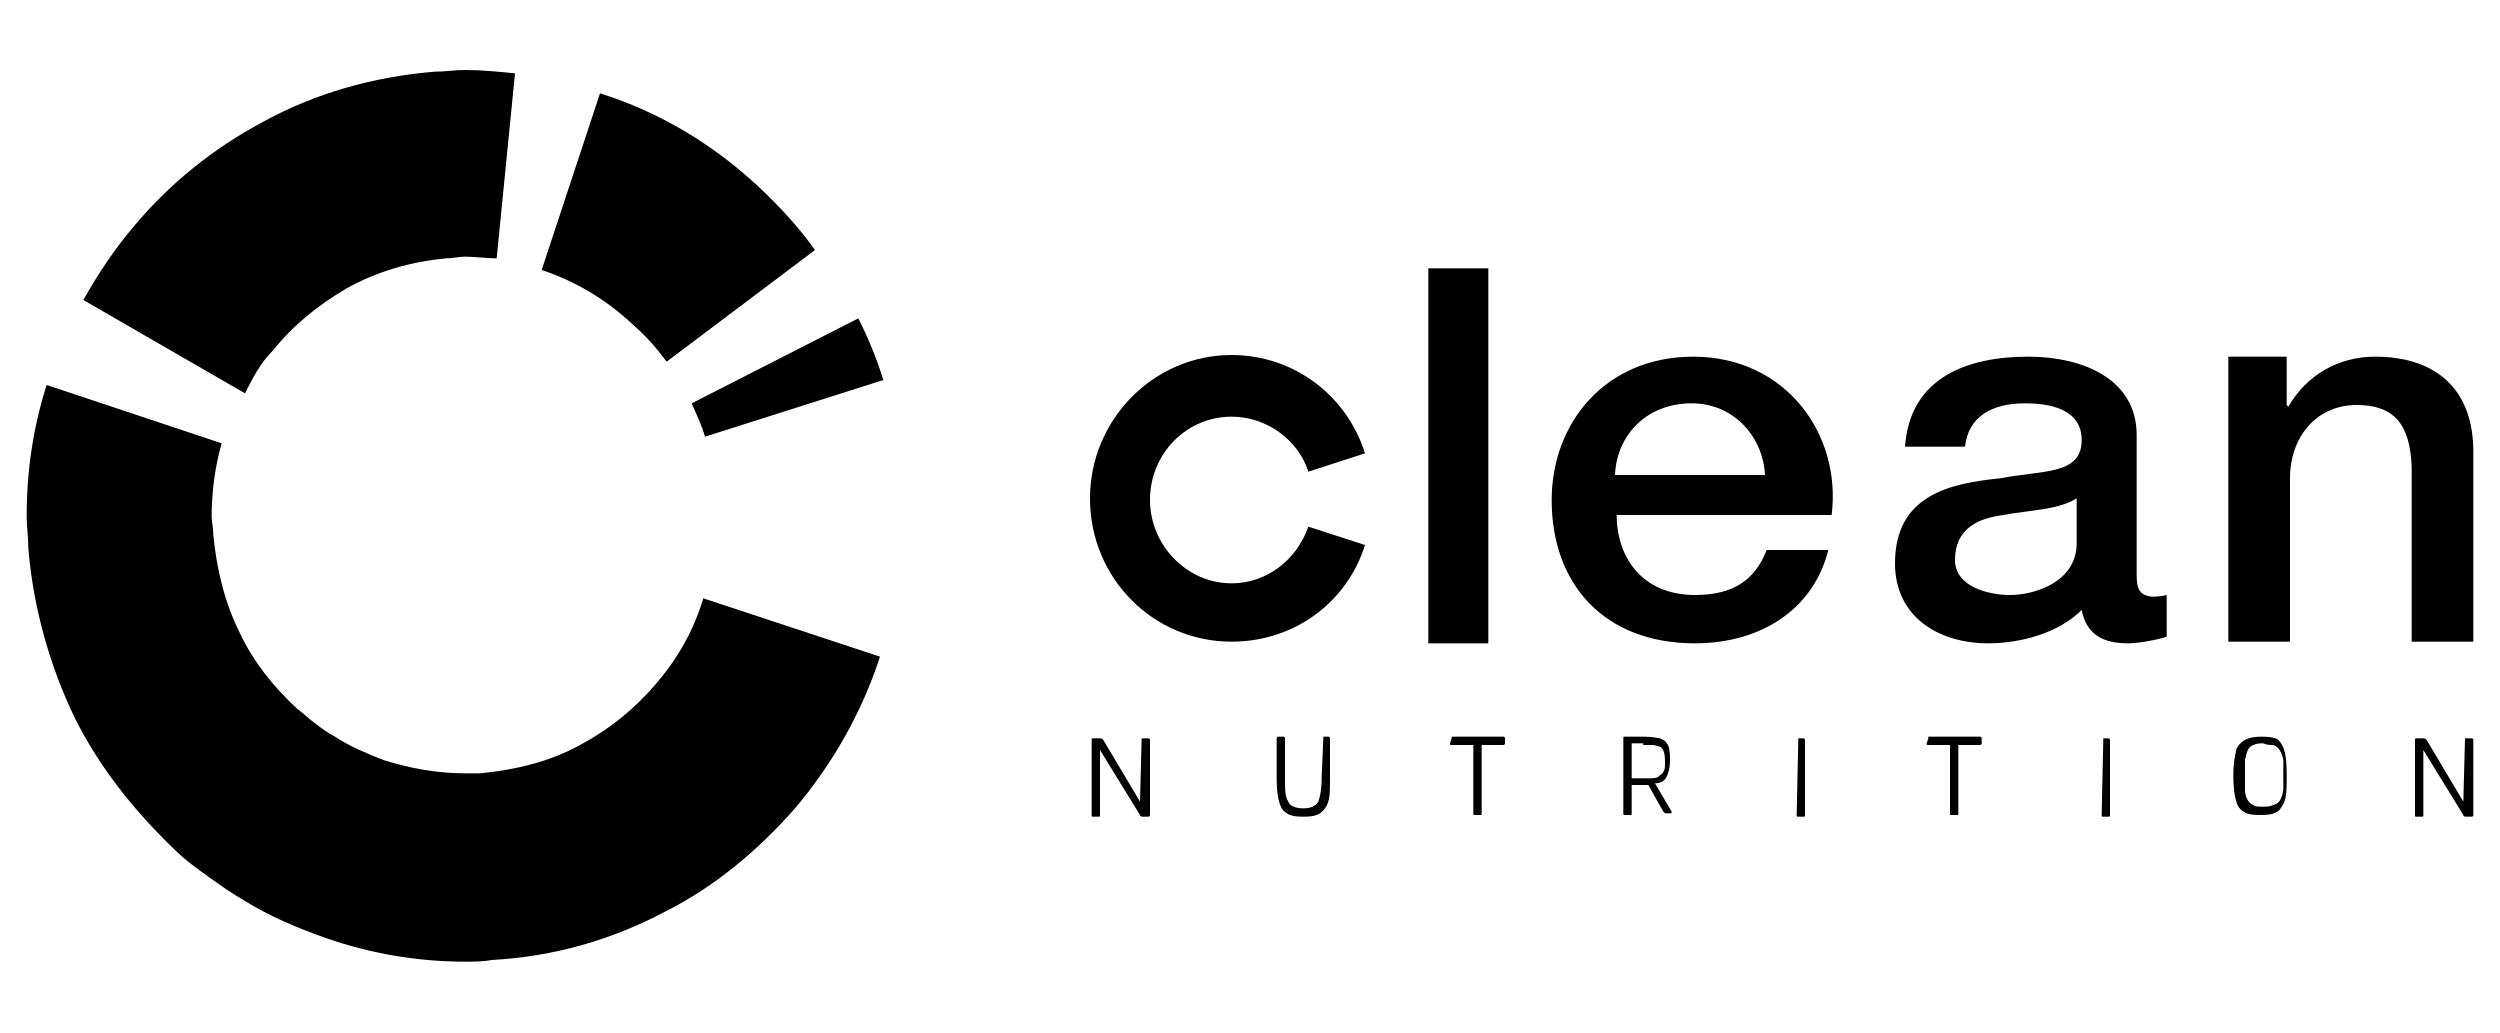
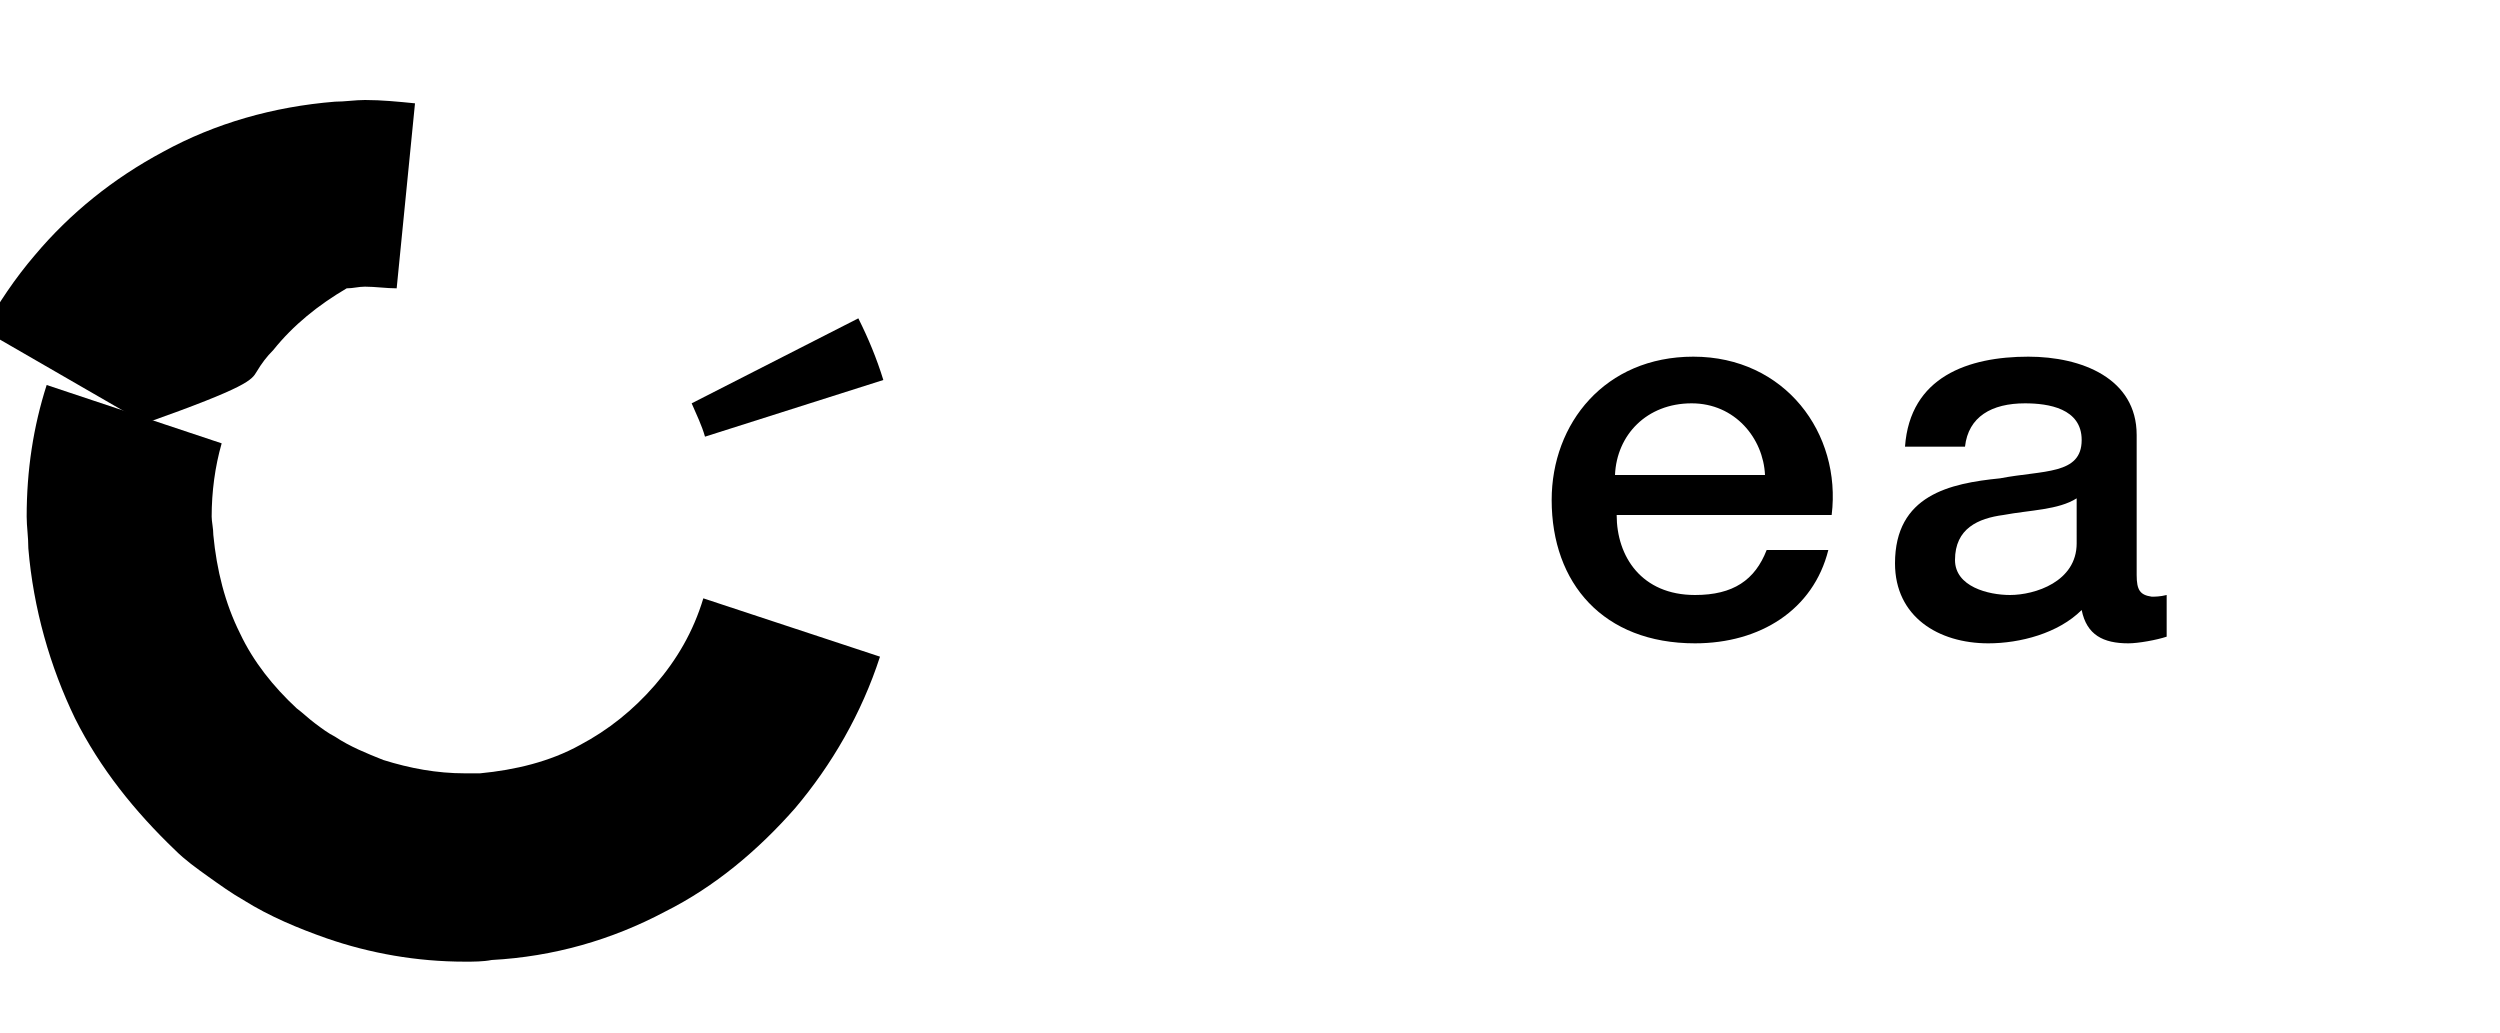
<svg xmlns="http://www.w3.org/2000/svg" version="1.1" id="Ebene_1" x="0px" y="0px" viewBox="0 0 150 62" style="enable-background:new 0 0 150 62;" xml:space="preserve">
  <g>
    <g id="schriftzug">
-       <path d="M73.9,38.5c-4.7,0-8.5-3.8-8.5-8.6c0-4.7,3.8-8.6,8.5-8.6c3.7,0,6.9,2.4,8,5.9l-3.4,1.1C77.9,26.4,76,25,73.9,25    c-2.7,0-4.9,2.2-4.9,5c0,2.7,2.2,5,4.9,5c2.1,0,3.9-1.4,4.6-3.4l3.4,1.1C80.8,36.2,77.6,38.5,73.9,38.5" />
-       <rect x="85.7" y="16.1" width="3.6" height="22.5" />
      <path d="M124.6,32.6c0,2.3-2.5,3.1-4,3.1c-1.3,0-3.3-0.5-3.3-2.1c0-1.9,1.4-2.5,2.9-2.7c1.6-0.3,3.3-0.3,4.4-1V32.6z M128.2,34.5    v-8.4c0-3.4-3.3-4.7-6.5-4.7c-3.6,0-7.1,1.2-7.4,5.4h3.6c0.2-1.8,1.6-2.6,3.6-2.6c1.4,0,3.4,0.3,3.4,2.2c0,2.1-2.3,1.8-4.9,2.3    c-3,0.3-6.3,1-6.3,5.1c0,3.2,2.6,4.8,5.6,4.8c1.9,0,4.2-0.6,5.6-2c0.3,1.5,1.3,2,2.8,2c0.6,0,1.7-0.2,2.3-0.4v-2.5    c-0.4,0.1-0.7,0.1-0.9,0.1C128.4,35.7,128.2,35.4,128.2,34.5" />
-       <path d="M142.5,21.4c-2.2,0-4.1,1.1-5.2,3l-0.1-0.1v-2.9h-3.5v17.1h3.7v-9.8c0-2.5,1.6-4.4,4-4.4c2.2,0,3.2,1.1,3.3,3.7v10.5h3.7    V27.1C148.4,23.3,146.1,21.4,142.5,21.4" />
      <path d="M96.9,28.5c0.1-2.4,1.9-4.3,4.6-4.3c2.6,0,4.3,2.1,4.4,4.3H96.9z M109.9,30.9c0.6-4.9-2.8-9.5-8.3-9.5    c-5.3,0-8.5,4-8.5,8.6c0,5,3.1,8.6,8.6,8.6c3.9,0,7.1-2,8-5.6H106c-0.7,1.8-2,2.7-4.3,2.7c-3.2,0-4.7-2.3-4.7-4.8H109.9z" />
-       <path d="M147.9,44.3C147.9,44.3,147.9,44.3,147.9,44.3l-0.1,3.8l-2.2-3.7c-0.1-0.1-0.1-0.1-0.3-0.1h-0.3c-0.1,0-0.1,0-0.1,0.1v4.5    c0,0.1,0,0.1,0.1,0.1h0.3c0.1,0,0.1,0,0.1-0.1v-3.9l2.4,3.9c0,0.1,0.1,0.1,0.2,0.1h0.3c0,0,0.1,0,0.1-0.1v-4.5c0,0,0-0.1-0.1-0.1    H147.9z M136.4,44.7c0.3,0.1,0.5,0.4,0.6,0.9c0,0.2,0,0.5,0,0.9c0,0.4,0,0.7,0,0.9c-0.1,0.5-0.2,0.8-0.6,0.9    c-0.2,0.1-0.4,0.1-0.6,0.1c-0.3,0-0.5,0-0.6-0.1c-0.3-0.1-0.5-0.5-0.5-0.9c0-0.2,0-0.5,0-0.9c0-0.4,0-0.7,0-0.9    c0.1-0.5,0.2-0.8,0.5-0.9c0.2-0.1,0.4-0.1,0.6-0.1C136,44.7,136.2,44.7,136.4,44.7 M135.7,44.2c-0.8,0-1.2,0.2-1.5,0.7    c-0.1,0.4-0.2,0.9-0.2,1.6c0,0.9,0.1,1.5,0.3,1.9c0.3,0.4,0.6,0.5,1.3,0.5c0.7,0,1.1-0.1,1.3-0.5c0.3-0.4,0.3-0.9,0.3-1.9    c0-1.1-0.1-1.7-0.5-2.1C136.6,44.3,136.3,44.2,135.7,44.2 M126.2,44.3C126.1,44.3,126.1,44.3,126.2,44.3l-0.1,4.6    c0,0.1,0,0.1,0.1,0.1h0.3c0.1,0,0.1,0,0.1-0.1v-4.5c0,0,0-0.1-0.1-0.1H126.2z M115.7,44.3C115.6,44.3,115.6,44.3,115.7,44.3    l-0.1,0.3c0,0.1,0,0.1,0.1,0.1h1.3v4.1c0,0.1,0,0.1,0.1,0.1h0.3c0.1,0,0.1,0,0.1-0.1v-4.1h1.3c0,0,0.1,0,0.1-0.1v-0.3    c0,0,0-0.1-0.1-0.1H115.7z M107.9,44.3C107.9,44.3,107.9,44.3,107.9,44.3l-0.1,4.6c0,0.1,0,0.1,0.1,0.1h0.3c0.1,0,0.1,0,0.1-0.1    v-4.5c0,0,0-0.1-0.1-0.1H107.9z M98.6,44.7c0.3,0,0.5,0,0.6,0c0.1,0,0.3,0.1,0.4,0.1c0.2,0.1,0.3,0.4,0.3,0.9c0,0.3,0,0.5-0.1,0.6    c0,0.1-0.2,0.2-0.3,0.3c-0.1,0.1-0.4,0.1-0.5,0.1c-0.1,0-0.2,0-0.4,0h-0.7v-2.1H98.6z M98.6,44.2c-0.4,0-0.8,0-1.1,0    c-0.1,0-0.1,0-0.1,0.1v4.5c0,0.1,0,0.1,0.1,0.1h0.3c0.1,0,0.1,0,0.1-0.1v-1.7l1,0l0.9,1.6c0.1,0.1,0.1,0.1,0.2,0.1h0.2    c0.1,0,0.1,0,0.1-0.1l-1-1.7c0.4,0,0.6-0.2,0.7-0.4c0.1-0.2,0.2-0.5,0.2-1c0-0.8-0.1-1.1-0.6-1.3C99.5,44.3,99.2,44.2,98.6,44.2     M87.1,44.3C87,44.3,87,44.3,87.1,44.3L87,44.6c0,0.1,0,0.1,0.1,0.1h1.3v4.1c0,0.1,0,0.1,0.1,0.1h0.3c0.1,0,0.1,0,0.1-0.1v-4.1    h1.3c0,0,0.1,0,0.1-0.1v-0.3c0,0,0-0.1-0.1-0.1H87.1z M79.4,44.3C79.3,44.3,79.3,44.3,79.4,44.3l-0.1,2.3c0,0.8-0.1,1.2-0.2,1.5    c-0.2,0.3-0.5,0.4-0.9,0.4s-0.8-0.1-0.9-0.4c-0.2-0.3-0.2-0.7-0.2-1.5v-2.3c0,0,0-0.1-0.1-0.1h-0.3c0,0-0.1,0-0.1,0.1v2.3    c0,1,0.1,1.5,0.3,1.9c0.3,0.4,0.6,0.5,1.3,0.5c0.7,0,1-0.1,1.3-0.5c0.3-0.4,0.3-0.9,0.3-1.9v-2.3c0,0,0-0.1-0.1-0.1H79.4z     M68.5,44.3C68.4,44.3,68.4,44.3,68.5,44.3l-0.1,3.8l-2.2-3.7c-0.1-0.1-0.1-0.1-0.3-0.1h-0.3c-0.1,0-0.1,0-0.1,0.1v4.5    c0,0.1,0,0.1,0.1,0.1h0.3c0.1,0,0.1,0,0.1-0.1v-3.9l2.4,3.9c0,0.1,0.1,0.1,0.2,0.1h0.3c0,0,0.1,0,0.1-0.1v-4.5c0,0,0-0.1-0.1-0.1    H68.5z" />
    </g>
    <g id="c">
      <path d="M42.3,26.2l10.7-3.4c-0.4-1.3-0.9-2.5-1.5-3.7l-10,5.1C41.8,24.9,42.1,25.5,42.3,26.2" />
      <path d="M39.3,41.1c-1.3,1.5-2.8,2.7-4.5,3.6c-1.8,1-3.9,1.5-6,1.7c-0.3,0-0.6,0-0.9,0c-1.7,0-3.3-0.3-4.9-0.8    c-1-0.4-2-0.8-2.9-1.4c-0.4-0.2-0.8-0.5-1.2-0.8c-0.4-0.3-0.7-0.6-1.1-0.9c-1.4-1.3-2.6-2.8-3.4-4.5c-0.9-1.8-1.4-3.8-1.6-5.9    c0-0.4-0.1-0.8-0.1-1.1c0-1.5,0.2-3,0.6-4.4L2.8,23.1c-0.8,2.5-1.2,5.1-1.2,7.9c0,0.6,0.1,1.2,0.1,1.9C2,36.5,3,40,4.5,43.1    c1.5,3,3.6,5.6,6,7.9c0.6,0.6,1.3,1.1,2,1.6c0.7,0.5,1.4,1,2.1,1.4c0,0,0,0,0,0c1.6,1,3.3,1.7,5,2.3c2.6,0.9,5.4,1.4,8.3,1.4    c0.5,0,1.1,0,1.6-0.1c3.7-0.2,7.2-1.2,10.4-2.9c3-1.5,5.6-3.7,7.8-6.2c2.2-2.6,4-5.7,5.1-9.1l-10.6-3.5    C41.6,37.9,40.6,39.6,39.3,41.1" />
-       <path d="M15.4,22.3C15.4,22.3,15.4,22.3,15.4,22.3c0.3-0.5,0.6-0.9,1-1.3c1.2-1.5,2.7-2.7,4.4-3.7c1.8-1,3.8-1.6,6-1.8    c0.4,0,0.7-0.1,1.1-0.1c0.6,0,1.3,0.1,1.9,0.1l1.1-11.1c-1-0.1-2-0.2-3-0.2c-0.6,0-1.2,0.1-1.8,0.1c-3.7,0.3-7.2,1.3-10.3,3    c-3,1.6-5.6,3.7-7.7,6.2c-1.2,1.4-2.2,2.9-3.1,4.5l9.7,5.6C14.9,23.2,15.1,22.8,15.4,22.3" />
-       <path d="M40,21.7l8.9-6.7c-1-1.4-2.2-2.7-3.5-3.9c-2.7-2.5-5.9-4.4-9.4-5.5l-3.5,10.6c2.1,0.7,3.9,1.8,5.5,3.3    C38.8,20.2,39.4,20.9,40,21.7" />
+       <path d="M15.4,22.3C15.4,22.3,15.4,22.3,15.4,22.3c0.3-0.5,0.6-0.9,1-1.3c1.2-1.5,2.7-2.7,4.4-3.7c0.4,0,0.7-0.1,1.1-0.1c0.6,0,1.3,0.1,1.9,0.1l1.1-11.1c-1-0.1-2-0.2-3-0.2c-0.6,0-1.2,0.1-1.8,0.1c-3.7,0.3-7.2,1.3-10.3,3    c-3,1.6-5.6,3.7-7.7,6.2c-1.2,1.4-2.2,2.9-3.1,4.5l9.7,5.6C14.9,23.2,15.1,22.8,15.4,22.3" />
    </g>
  </g>
</svg>